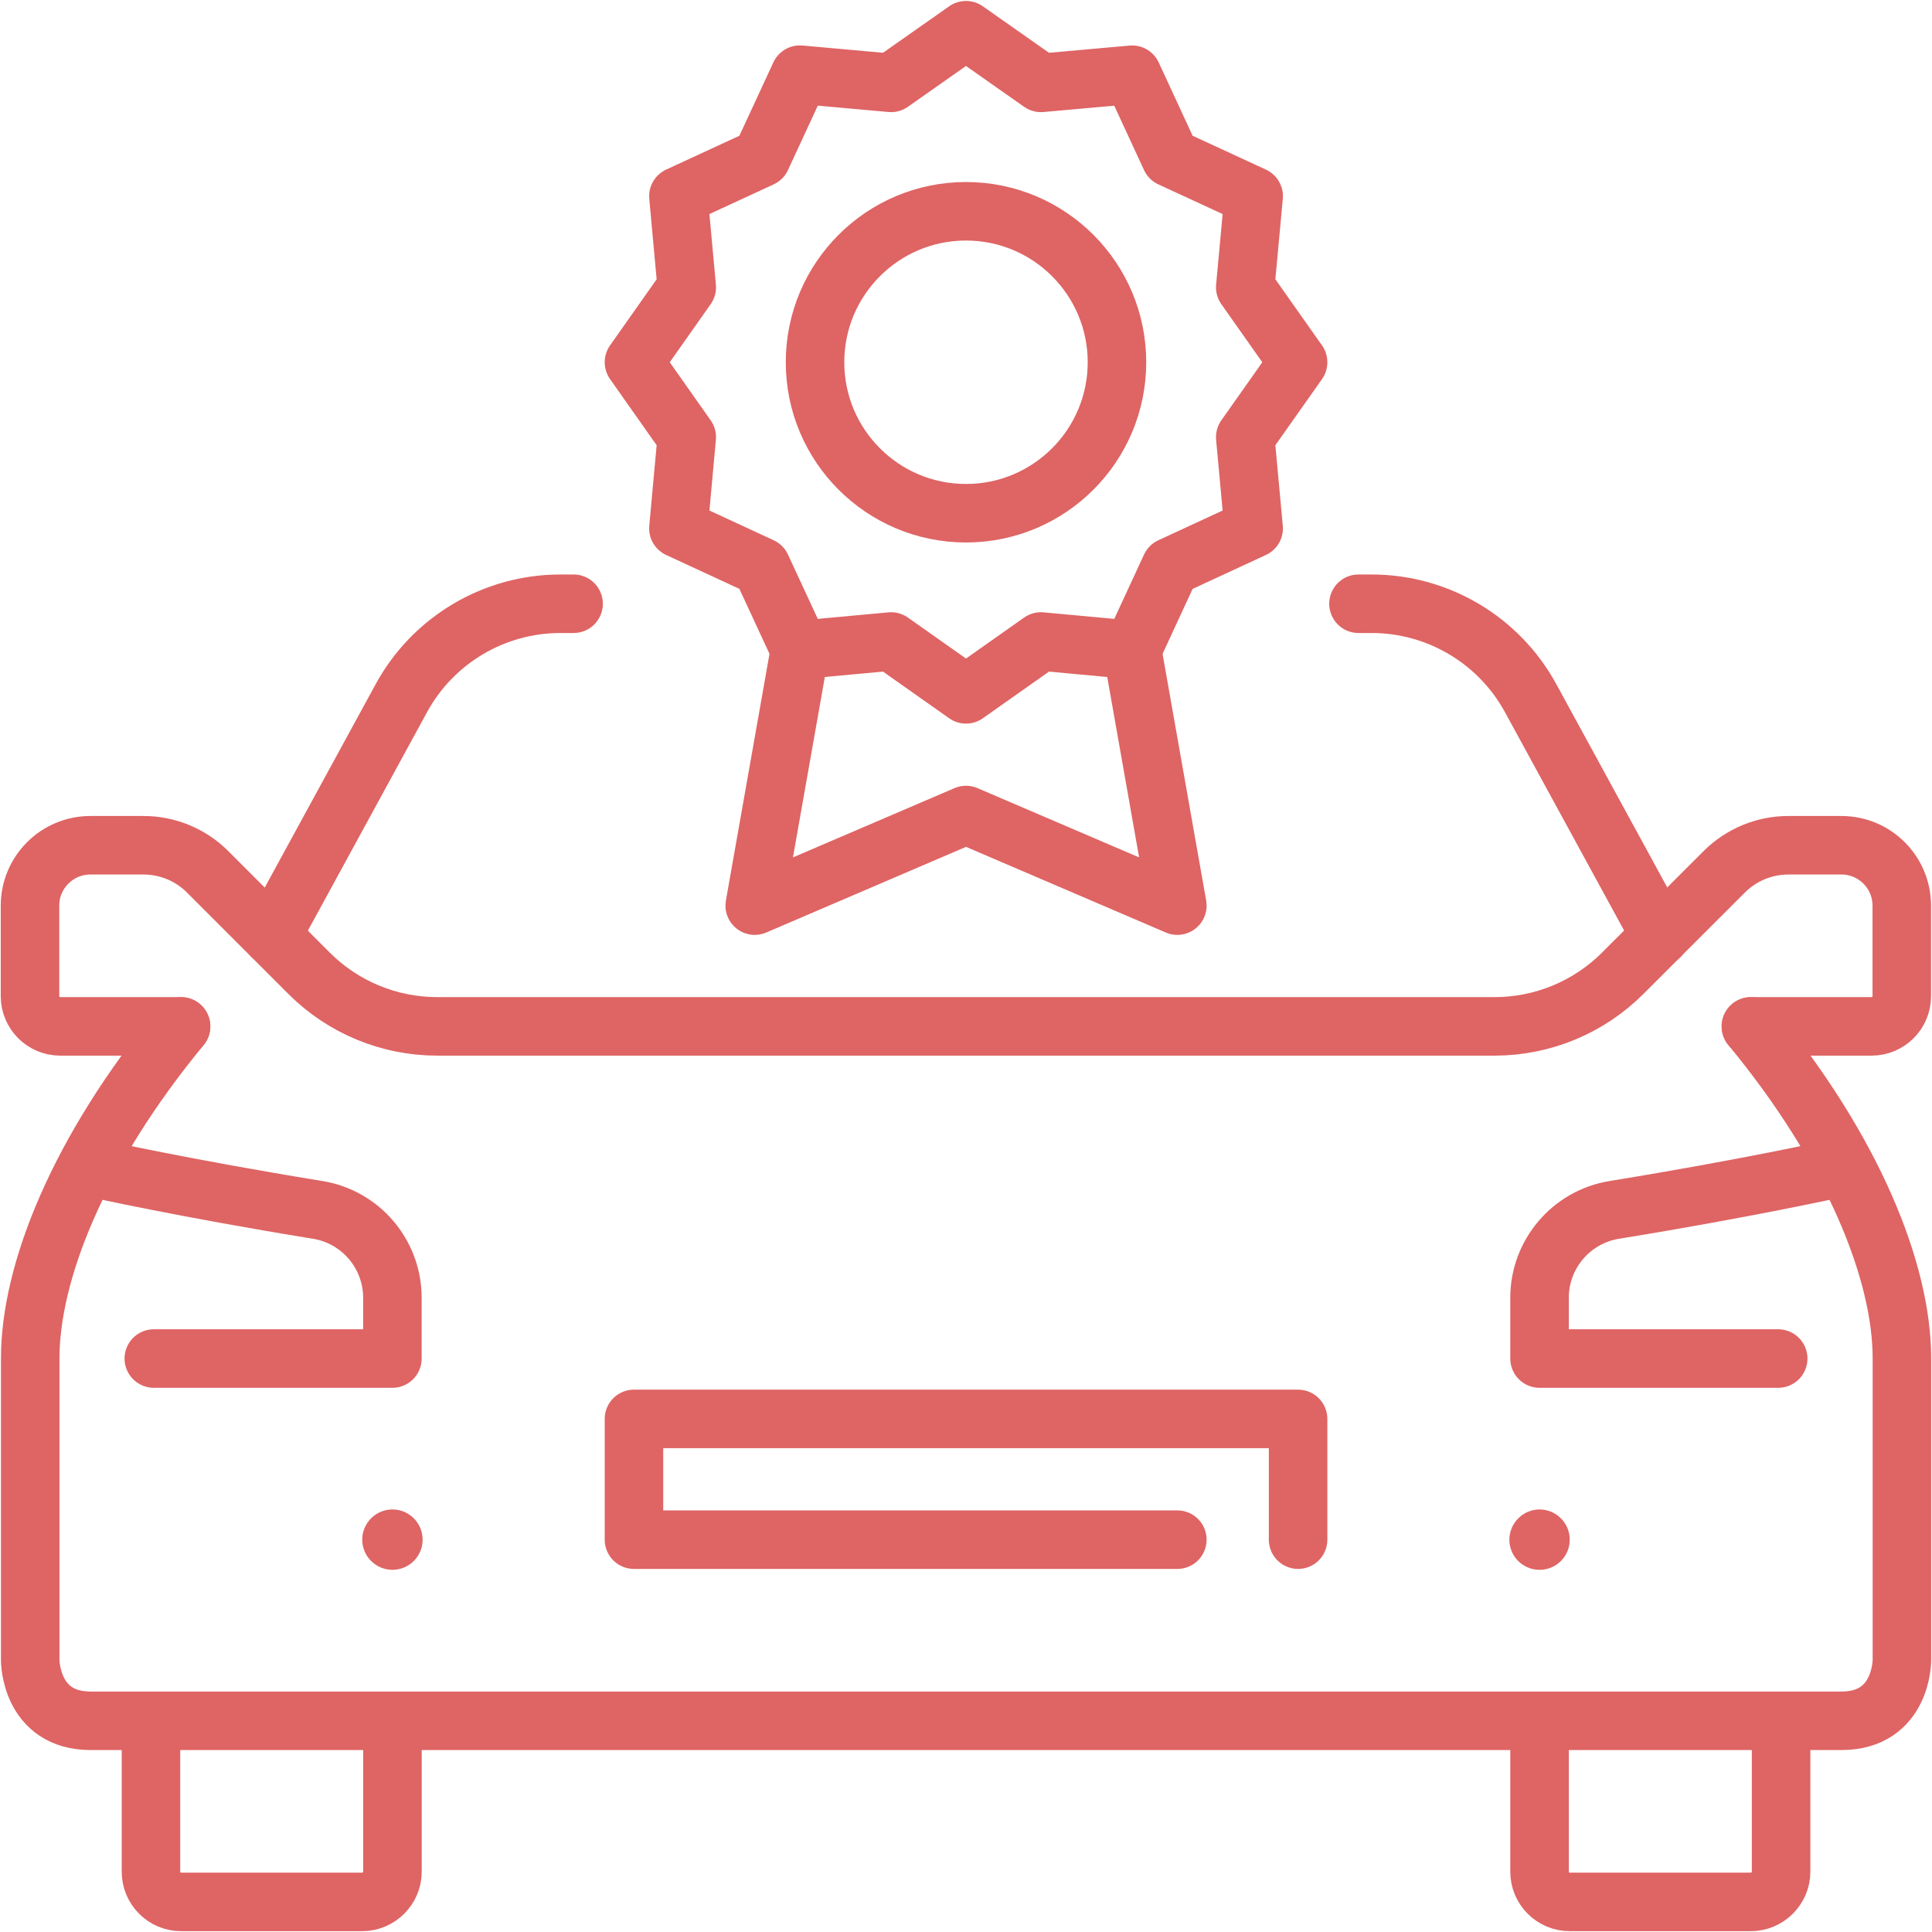
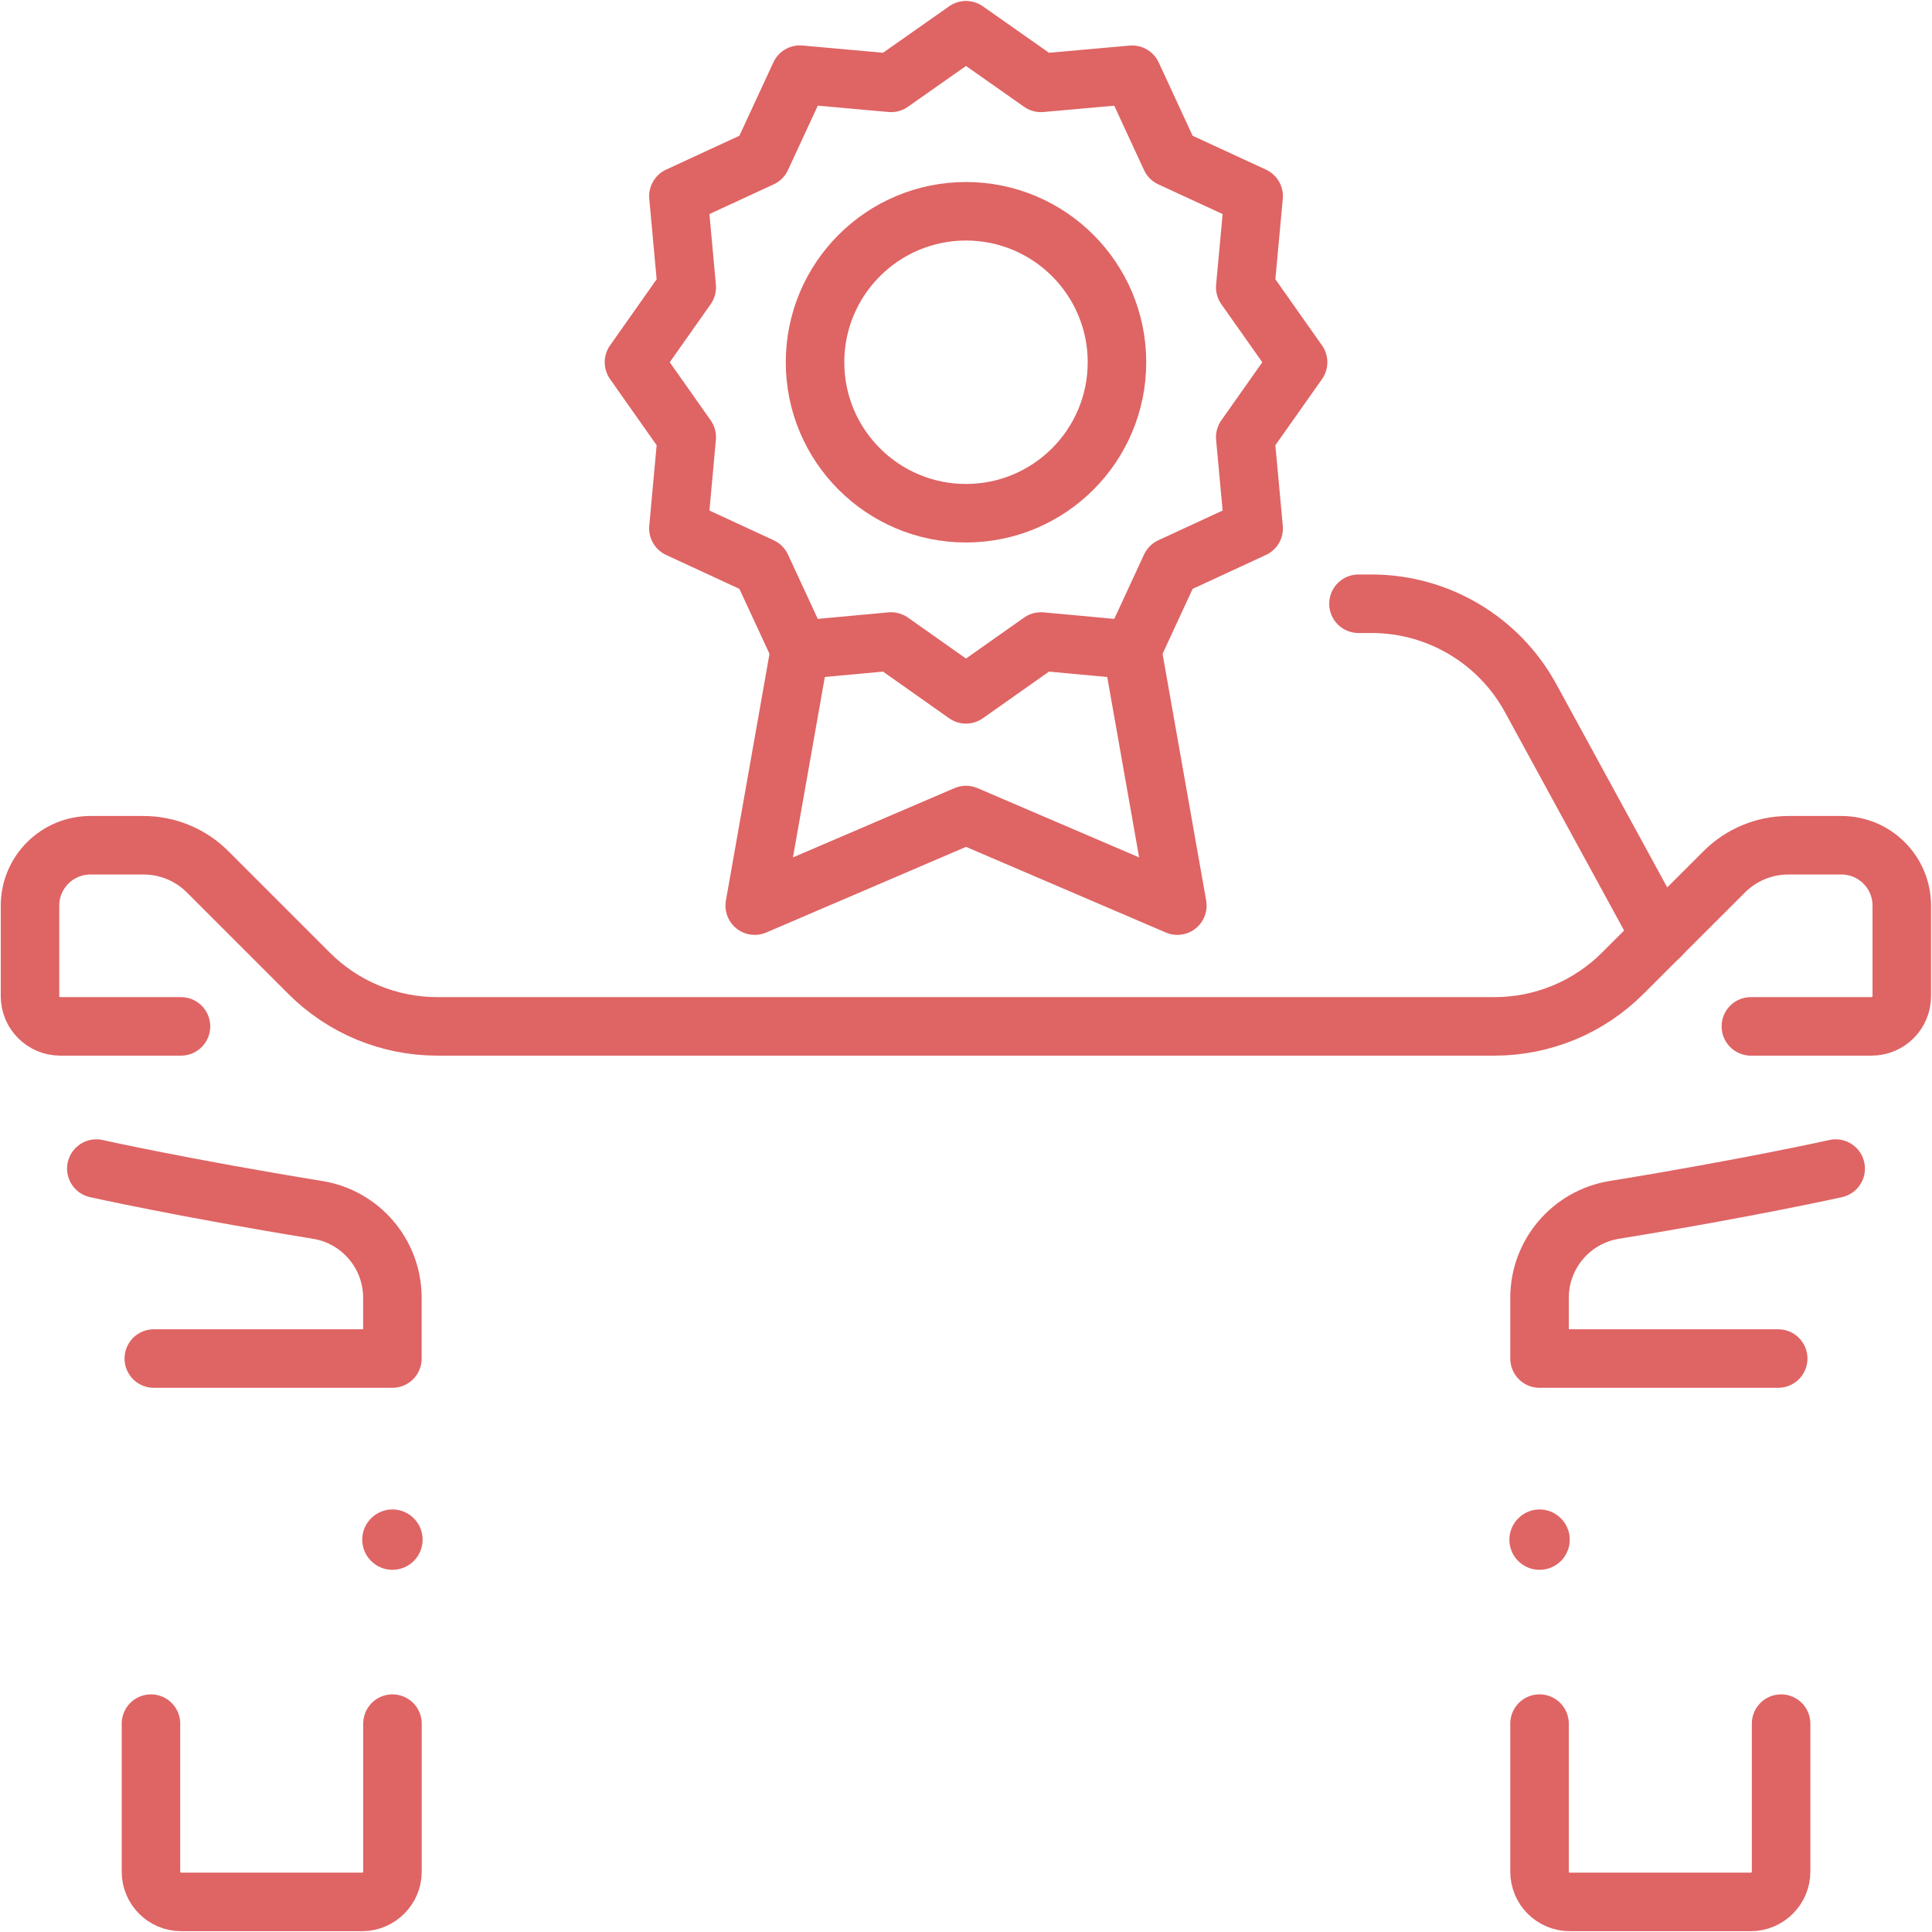
<svg xmlns="http://www.w3.org/2000/svg" width="28" height="28" viewBox="0 0 28 28" fill="none">
  <g clip-path="url(#clip0_97416_6097)">
    <path d="M5.688 24.98V27.127C5.688 27.365 5.49 27.564 5.25 27.564H2.625C2.381 27.564 2.188 27.365 2.188 27.127V24.98" stroke="#DF6464" stroke-width="0.848" stroke-linecap="round" stroke-linejoin="round" />
    <path d="M25.813 24.98V27.127C25.813 27.365 25.615 27.564 25.375 27.564H22.75C22.506 27.564 22.312 27.365 22.312 27.127V24.98" stroke="#DF6464" stroke-width="0.848" stroke-linecap="round" stroke-linejoin="round" />
    <path d="M5.688 22.751C5.929 22.751 6.125 22.555 6.125 22.314C6.125 22.072 5.929 21.876 5.688 21.876C5.446 21.876 5.25 22.072 5.25 22.314C5.25 22.555 5.446 22.751 5.688 22.751Z" fill="#DF6464" />
-     <path d="M17.063 22.314H9.188V20.564H18.813V22.314" stroke="#DF6464" stroke-width="0.848" stroke-linecap="round" stroke-linejoin="round" />
    <path d="M21.875 22.314C21.875 22.556 22.07 22.751 22.312 22.751C22.555 22.751 22.75 22.556 22.75 22.314C22.75 22.071 22.551 21.876 22.312 21.876C22.074 21.876 21.875 22.073 21.875 22.314Z" fill="#DF6464" />
    <path d="M2.229 19.689H5.687V18.809C5.687 18.177 5.229 17.637 4.606 17.535C2.664 17.219 1.396 16.936 1.396 16.936" stroke="#DF6464" stroke-width="0.848" stroke-linecap="round" stroke-linejoin="round" />
    <path d="M25.375 14.875H27.125C27.366 14.875 27.562 14.679 27.562 14.438V13.125C27.562 12.642 27.171 12.25 26.687 12.25H25.918C25.57 12.25 25.237 12.388 24.99 12.634L23.517 14.106C23.025 14.598 22.357 14.875 21.661 14.875H6.336C5.639 14.875 4.972 14.598 4.48 14.106L3.008 12.634C2.762 12.388 2.428 12.25 2.079 12.25H1.31C0.827 12.25 0.435 12.642 0.435 13.125V14.438C0.435 14.679 0.631 14.875 0.873 14.875H2.623" stroke="#DF6464" stroke-width="0.848" stroke-linecap="round" stroke-linejoin="round" />
-     <path d="M25.376 14.876C26.866 16.681 27.564 18.44 27.564 19.686V24.064C27.564 24.064 27.564 24.939 26.689 24.939H1.313C0.438 24.939 0.438 24.064 0.438 24.064V19.686C0.438 18.44 1.135 16.681 2.625 14.876" stroke="#DF6464" stroke-width="0.848" stroke-linecap="round" stroke-linejoin="round" />
    <path d="M25.771 19.689H22.312V18.809C22.312 18.177 22.771 17.637 23.394 17.535C25.336 17.219 26.604 16.936 26.604 16.936" stroke="#DF6464" stroke-width="0.848" stroke-linecap="round" stroke-linejoin="round" />
-     <path d="M8.313 8.75H8.121C7.161 8.75 6.277 9.275 5.817 10.118L3.938 13.563" stroke="#DF6464" stroke-width="0.848" stroke-linecap="round" stroke-linejoin="round" />
    <path d="M24.063 13.563L22.183 10.118C21.723 9.275 20.839 8.75 19.879 8.75H19.688" stroke="#DF6464" stroke-width="0.848" stroke-linecap="round" stroke-linejoin="round" />
    <path d="M16.408 9.418L17.063 13.125L14 11.812L10.938 13.125L11.593 9.418" stroke="#DF6464" stroke-width="0.848" stroke-linecap="round" stroke-linejoin="round" />
    <path d="M18.813 5.25L18.047 6.336L18.169 7.658L16.965 8.215L16.408 9.419L15.086 9.297L14 10.063L12.914 9.297L11.593 9.419L11.035 8.215L9.832 7.658L9.953 6.336L9.188 5.25L9.953 4.164L9.832 2.843L11.035 2.287L11.593 1.082L12.914 1.201L14 0.438L15.086 1.201L16.408 1.083L16.965 2.287L18.169 2.843L18.047 4.164L18.813 5.25Z" stroke="#DF6464" stroke-width="0.848" stroke-linecap="round" stroke-linejoin="round" />
    <path d="M14 7.438C15.208 7.438 16.188 6.458 16.188 5.25C16.188 4.042 15.208 3.062 14 3.062C12.792 3.062 11.812 4.042 11.812 5.25C11.812 6.458 12.792 7.438 14 7.438Z" stroke="#DF6464" stroke-width="0.848" stroke-linecap="round" stroke-linejoin="round" />
  </g>
  <defs>
    <clipPath id="clip0_97416_6097">
      <rect width="28" height="28" fill="white" />
    </clipPath>
  </defs>
</svg>